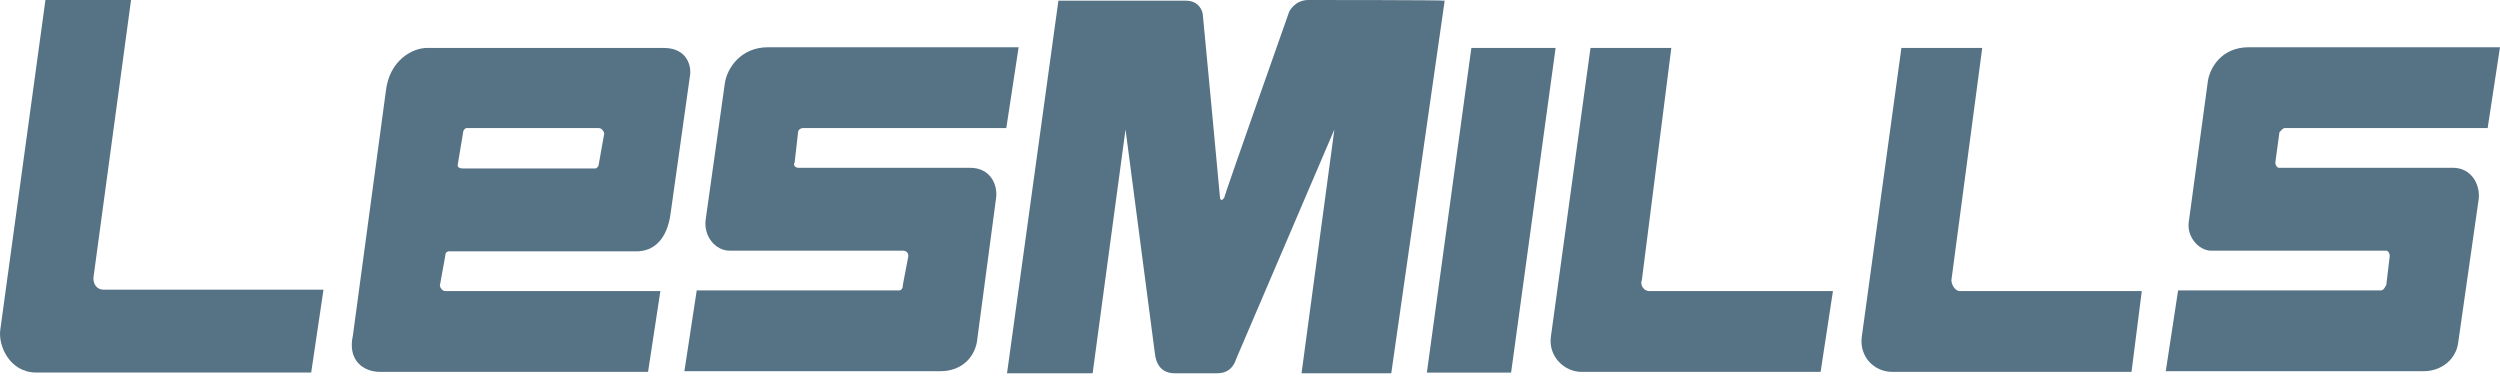
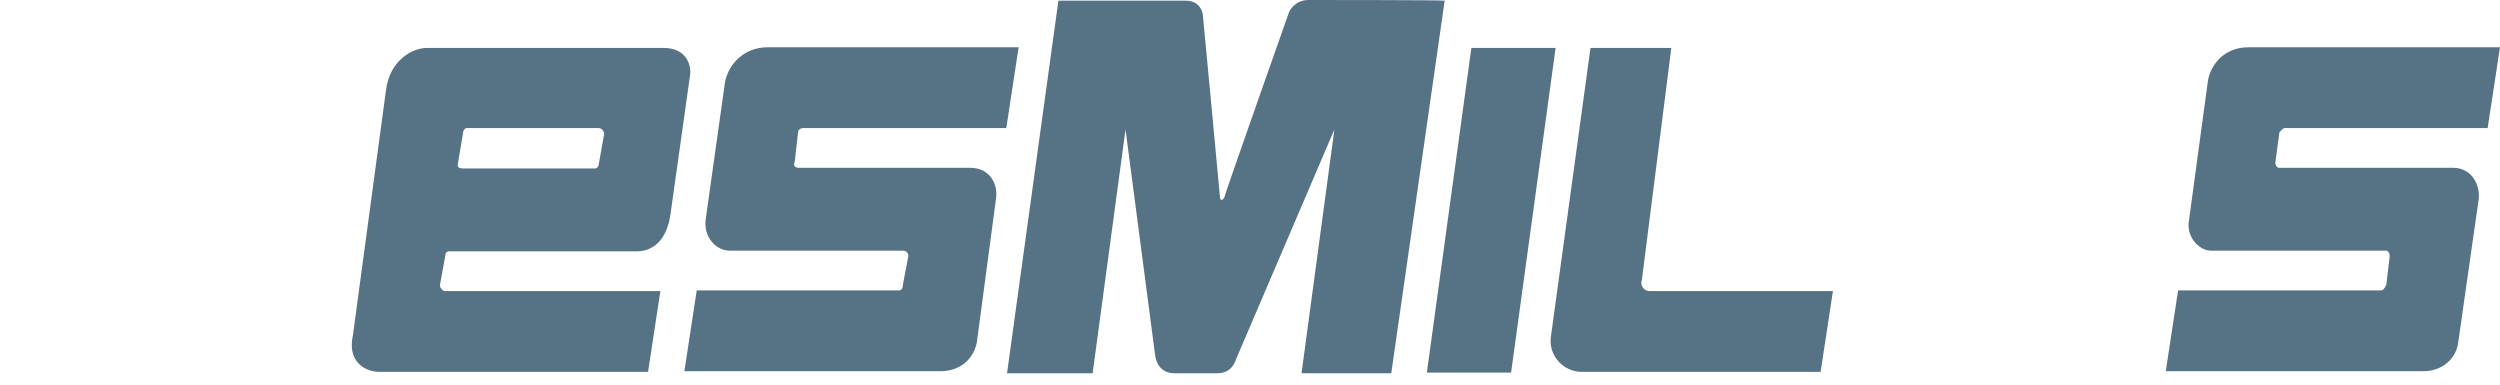
<svg xmlns="http://www.w3.org/2000/svg" width="91" height="14" viewBox="0 0 91 14" fill="none">
-   <path d="M3.399 10.121L4.77 0H1.654L0.009 12.016C-0.066 12.564 0.333 13.561 1.33 13.561H11.327L11.775 10.545H3.773C3.524 10.545 3.399 10.346 3.399 10.121Z" fill="#567285" />
  <path d="M59.764 10.196L60.836 1.745H57.894L56.448 12.29C56.373 12.988 56.947 13.537 57.57 13.537H66.27L66.719 10.595H60.088C59.813 10.62 59.689 10.346 59.764 10.196Z" fill="#567285" />
-   <path d="M71.031 10.196L72.153 1.745H69.211L67.765 12.29C67.69 12.988 68.214 13.537 68.887 13.537H77.587L77.961 10.595H71.38C71.155 10.62 71.031 10.346 71.031 10.196Z" fill="#567285" />
  <path d="M53.558 1.745L51.938 13.562H55.004L56.624 1.745H53.558Z" fill="#567285" />
  <path d="M47.625 0C47.127 0 46.927 0.424 46.927 0.424C46.927 0.424 44.559 7.13 44.559 7.205L44.484 7.279C44.409 7.279 44.409 7.205 44.409 7.205C44.409 7.13 43.786 0.573 43.786 0.573C43.786 0.424 43.661 0.025 43.163 0.025C42.714 0.025 38.526 0.025 38.526 0.025L36.656 13.586H39.772L40.969 4.712L42.041 12.888C42.116 13.512 42.539 13.586 42.739 13.586C43.188 13.586 43.811 13.586 44.309 13.586C44.634 13.586 44.883 13.437 45.008 13.038L48.572 4.712L47.376 13.586H50.642L52.586 0.025C52.561 -2.2827e-06 47.874 0 47.625 0Z" fill="#567285" />
  <path d="M16.21 9.299C16.21 9.149 16.335 9.149 16.335 9.149H23.166C23.789 9.149 24.287 8.725 24.412 7.753L25.11 2.792C25.185 2.443 25.035 1.745 24.163 1.745H15.537C15.039 1.745 14.166 2.169 14.042 3.341L12.845 12.215C12.646 13.113 13.219 13.537 13.842 13.537H23.589L24.038 10.595H16.21C16.086 10.595 16.011 10.445 16.011 10.396L16.21 9.299ZM16.659 6.008L16.859 4.811C16.859 4.737 16.933 4.662 16.983 4.662H21.794C21.919 4.662 21.994 4.811 21.994 4.861L21.794 5.983C21.794 6.058 21.72 6.133 21.67 6.133H16.859C16.709 6.133 16.659 6.083 16.659 6.008Z" fill="#567285" />
  <path d="M29.05 4.811C29.05 4.736 29.125 4.661 29.25 4.661H36.629L37.078 1.72H27.953C26.956 1.72 26.458 2.493 26.383 3.041L25.685 8.002C25.61 8.625 26.059 9.124 26.557 9.124H32.864C32.989 9.124 33.064 9.198 33.064 9.323L32.864 10.37C32.864 10.52 32.79 10.57 32.74 10.57H25.361L24.912 13.511H34.236C34.934 13.511 35.432 13.087 35.557 12.464L36.255 7.229C36.33 6.73 36.055 6.107 35.307 6.107H29.05C28.976 6.107 28.851 6.032 28.926 5.908L29.05 4.811Z" fill="#567285" />
  <path d="M82.972 4.811C83.047 4.736 83.097 4.661 83.172 4.661H90.551L90.999 1.72H81.85C80.853 1.72 80.404 2.493 80.355 3.041L79.682 8.002C79.557 8.625 80.055 9.124 80.479 9.124H86.861C86.911 9.124 86.986 9.198 86.986 9.323L86.861 10.37C86.786 10.52 86.737 10.57 86.662 10.57H79.283L78.834 13.511H88.232C88.856 13.511 89.404 13.087 89.479 12.464L90.227 7.229C90.276 6.73 89.977 6.107 89.279 6.107H82.947C82.897 6.107 82.823 6.032 82.823 5.908L82.972 4.811Z" fill="#567285" />
</svg>